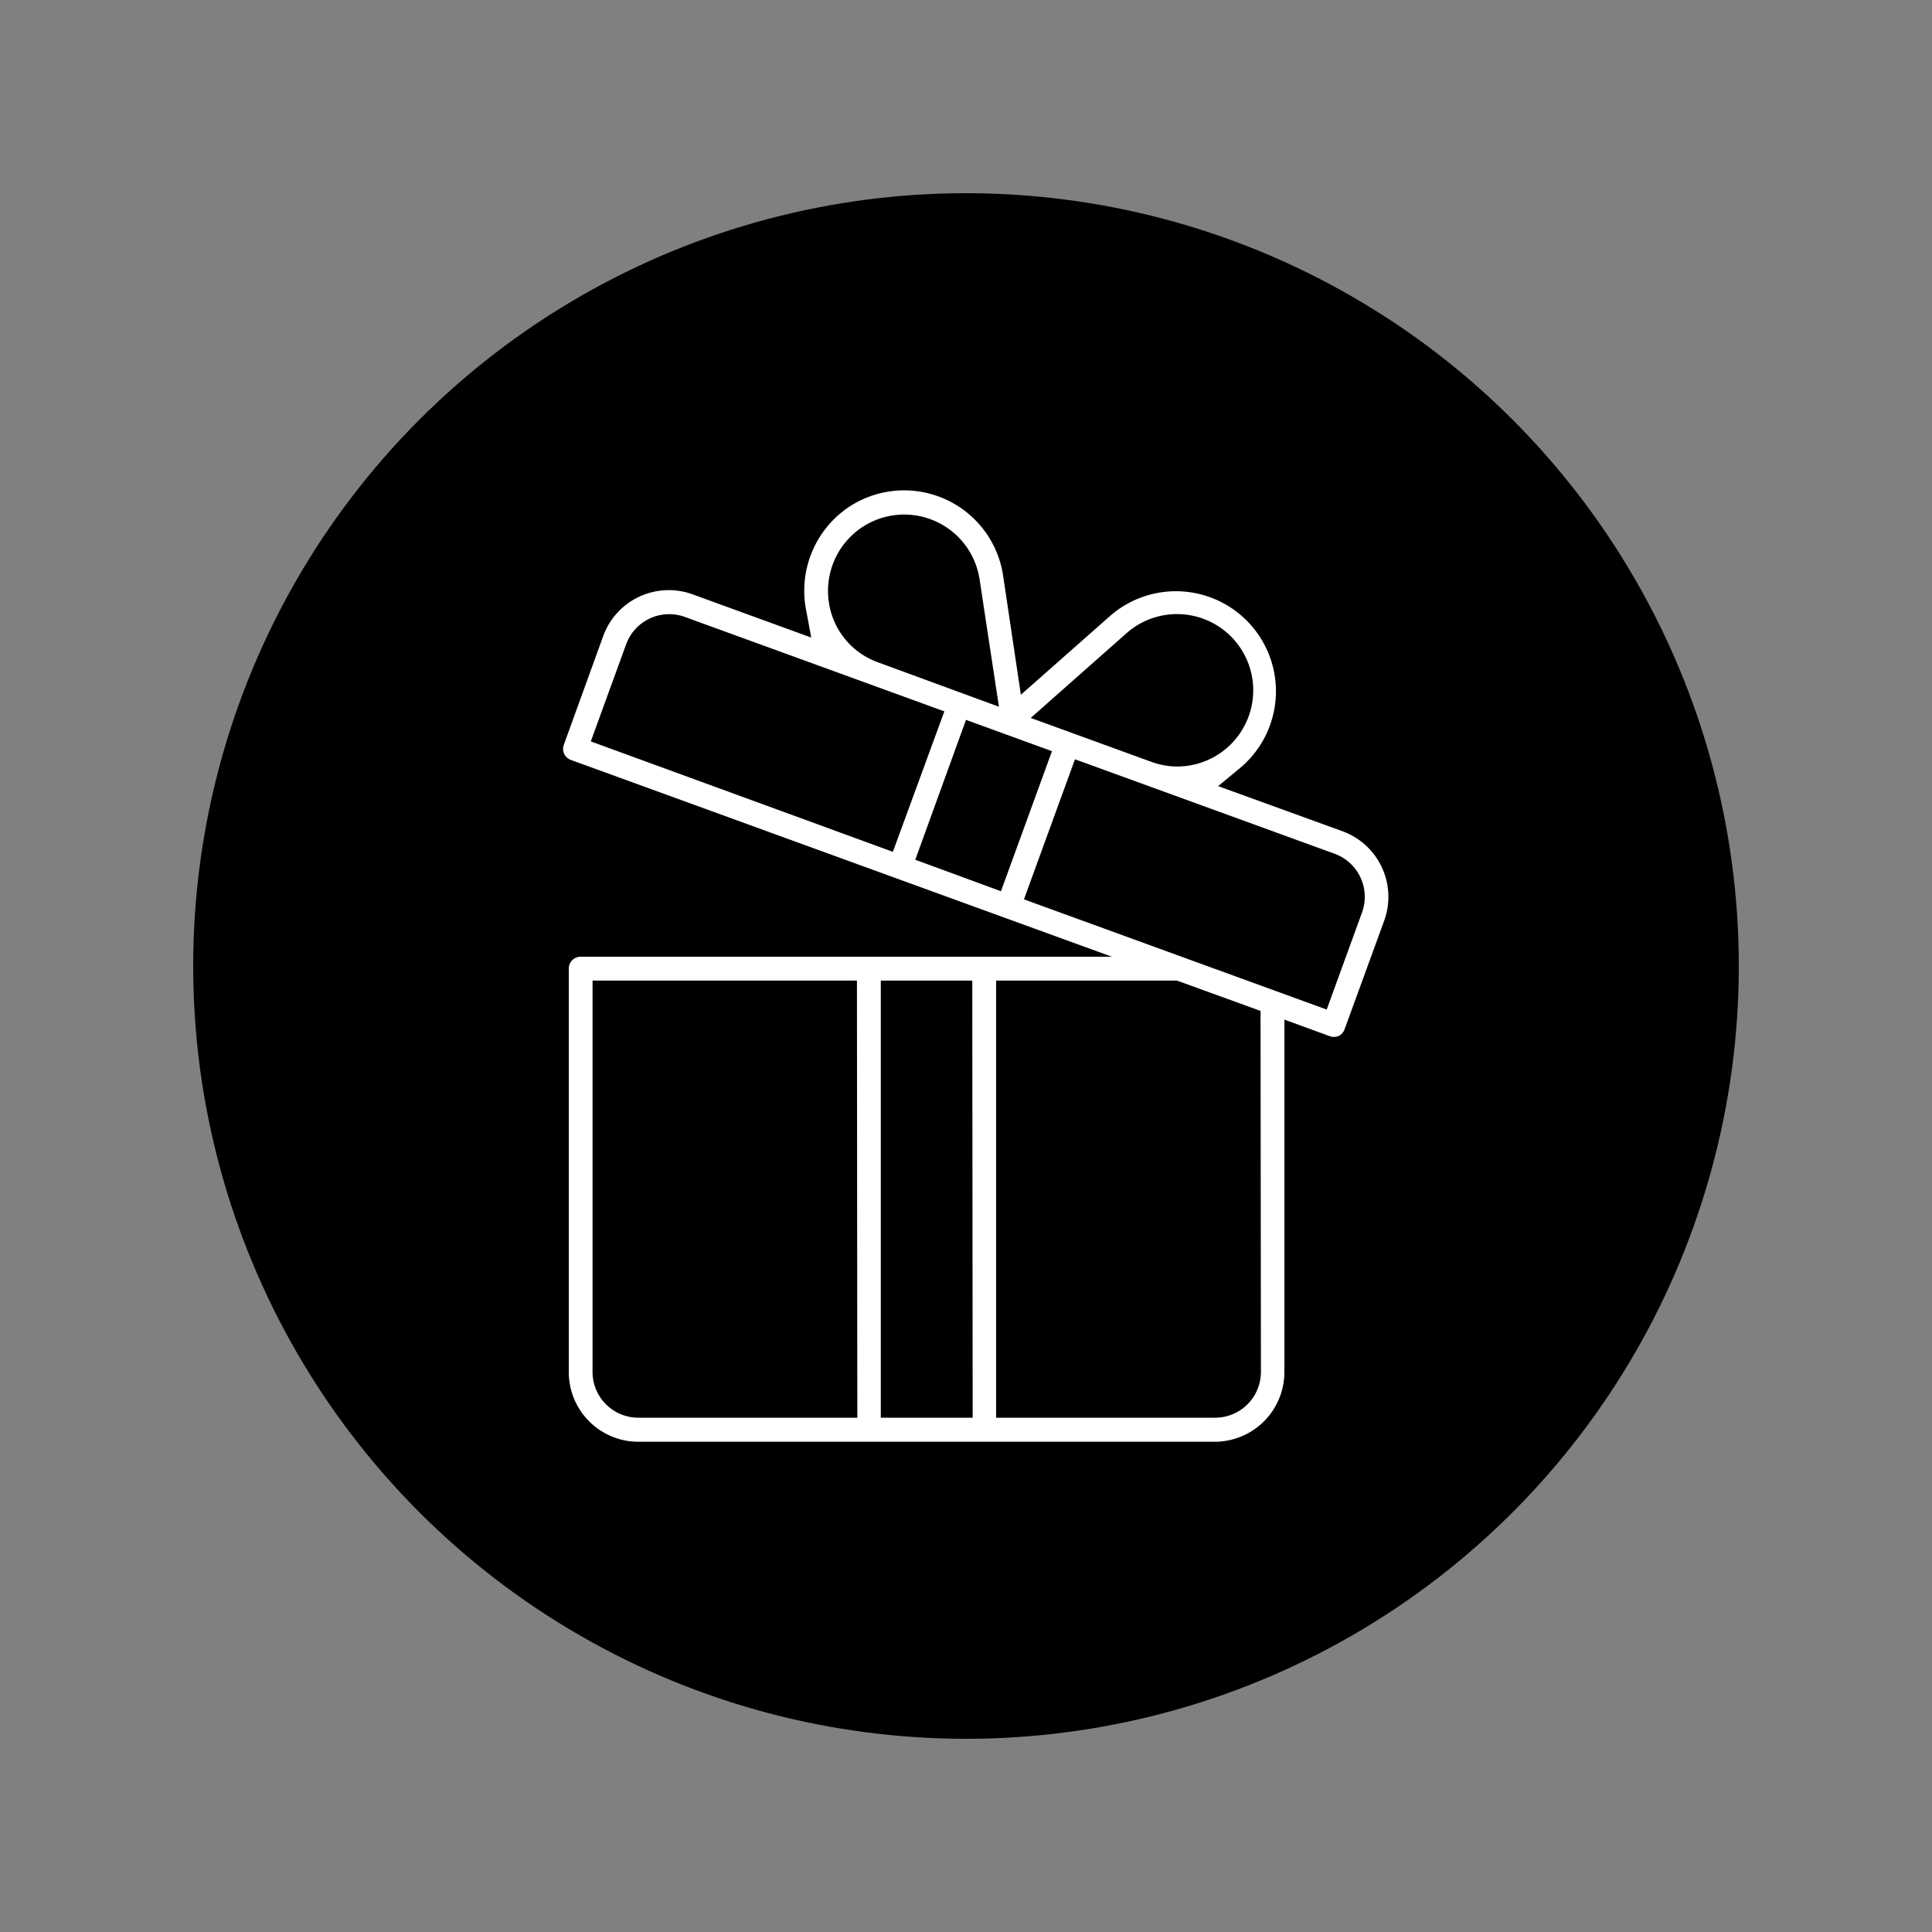
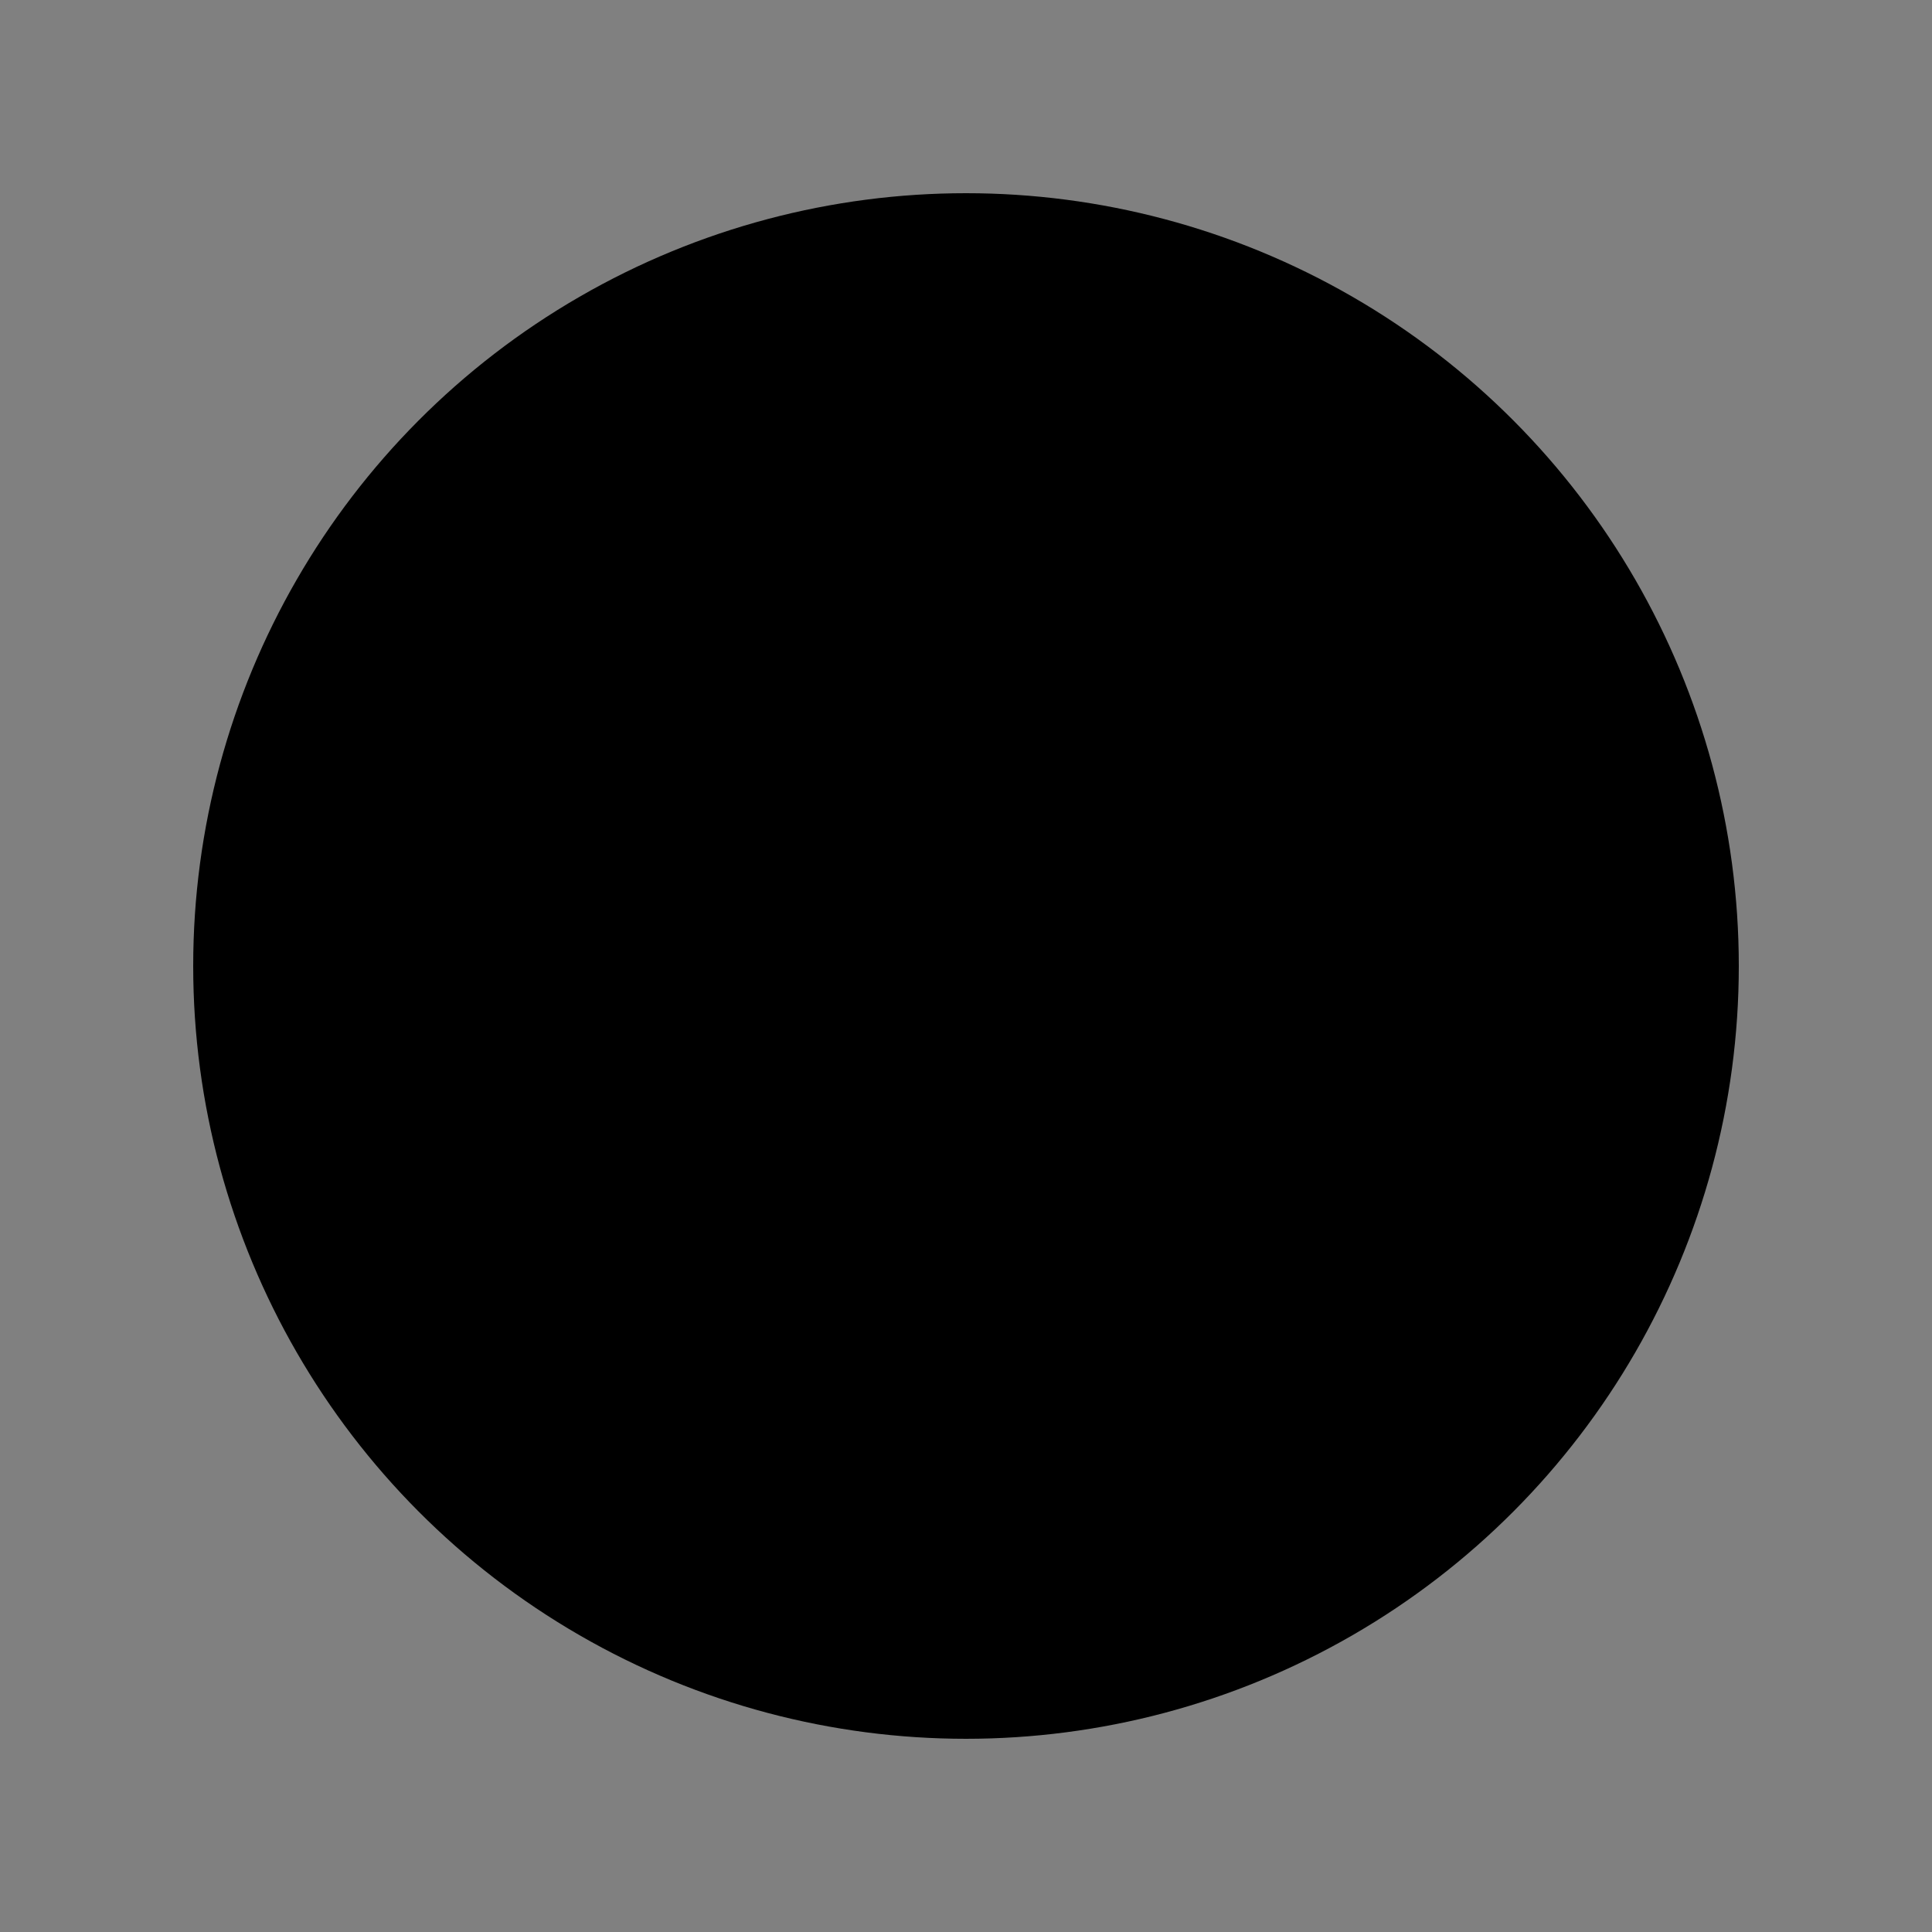
<svg xmlns="http://www.w3.org/2000/svg" viewBox="0 0 200 200" data-name="Layer 1" id="bbcfcf1d-3c6d-40a5-b51a-fcf8025f9205">
  <rect x="0" y="0" width="200" height="200" fill="#808080" stroke="none" />
  <defs>
    <style>.b4cbc506-8846-4c6e-8479-8955dc712926{fill:#fff;}</style>
  </defs>
  <title>gift</title>
  <circle r="80" cy="100" cx="100" />
-   <path d="M139,86.06,126.1,81.38l2.36-1.95A10.35,10.35,0,1,0,115,63.69l-9.32,8.23-1.84-12.34a10.36,10.36,0,0,0-16.36-6.82A10.45,10.45,0,0,0,83.42,63l.56,3-12.3-4.48a7.22,7.22,0,0,0-9.23,4.31L58.37,77.09a1.22,1.22,0,0,0,.73,1.58l56,20.37H60.11a1.23,1.23,0,0,0-1.23,1.23v41.78a7.21,7.21,0,0,0,7.2,7.2h59.67a7.22,7.22,0,0,0,7.21-7.2v-36.5l4.65,1.7a1.27,1.27,0,0,0,.94,0,1.22,1.22,0,0,0,.64-.7l4.09-11.21A7.23,7.23,0,0,0,139,86.06ZM116.64,65.53a7.89,7.89,0,1,1,5.28,13.82,8,8,0,0,1-2.75-.49L106.7,74.32ZM89,54.75A7.89,7.89,0,0,1,101.41,60l2,13.16L90.91,68.57a7.79,7.79,0,0,1-5.12-6.32A7.91,7.91,0,0,1,89,54.75Zm-27.84,22,3.66-10.06a4.74,4.74,0,0,1,6.06-2.83l26.88,9.78L92.43,88.18ZM94.75,89,100,74.52l8.9,3.24-5.28,14.5Zm-6,57.76H66.08a4.74,4.74,0,0,1-4.74-4.73V101.51H88.71Zm11.94,0H91.18V101.51h9.47Zm29.84-4.73a4.74,4.74,0,0,1-4.74,4.73H103.12V101.51h18.72l8.65,3.14ZM141,94.45l-3.66,10.06L106,93.1l5.28-14.5,26.88,9.78A4.75,4.75,0,0,1,141,94.45Z" class="b4cbc506-8846-4c6e-8479-8955dc712926" />
</svg>